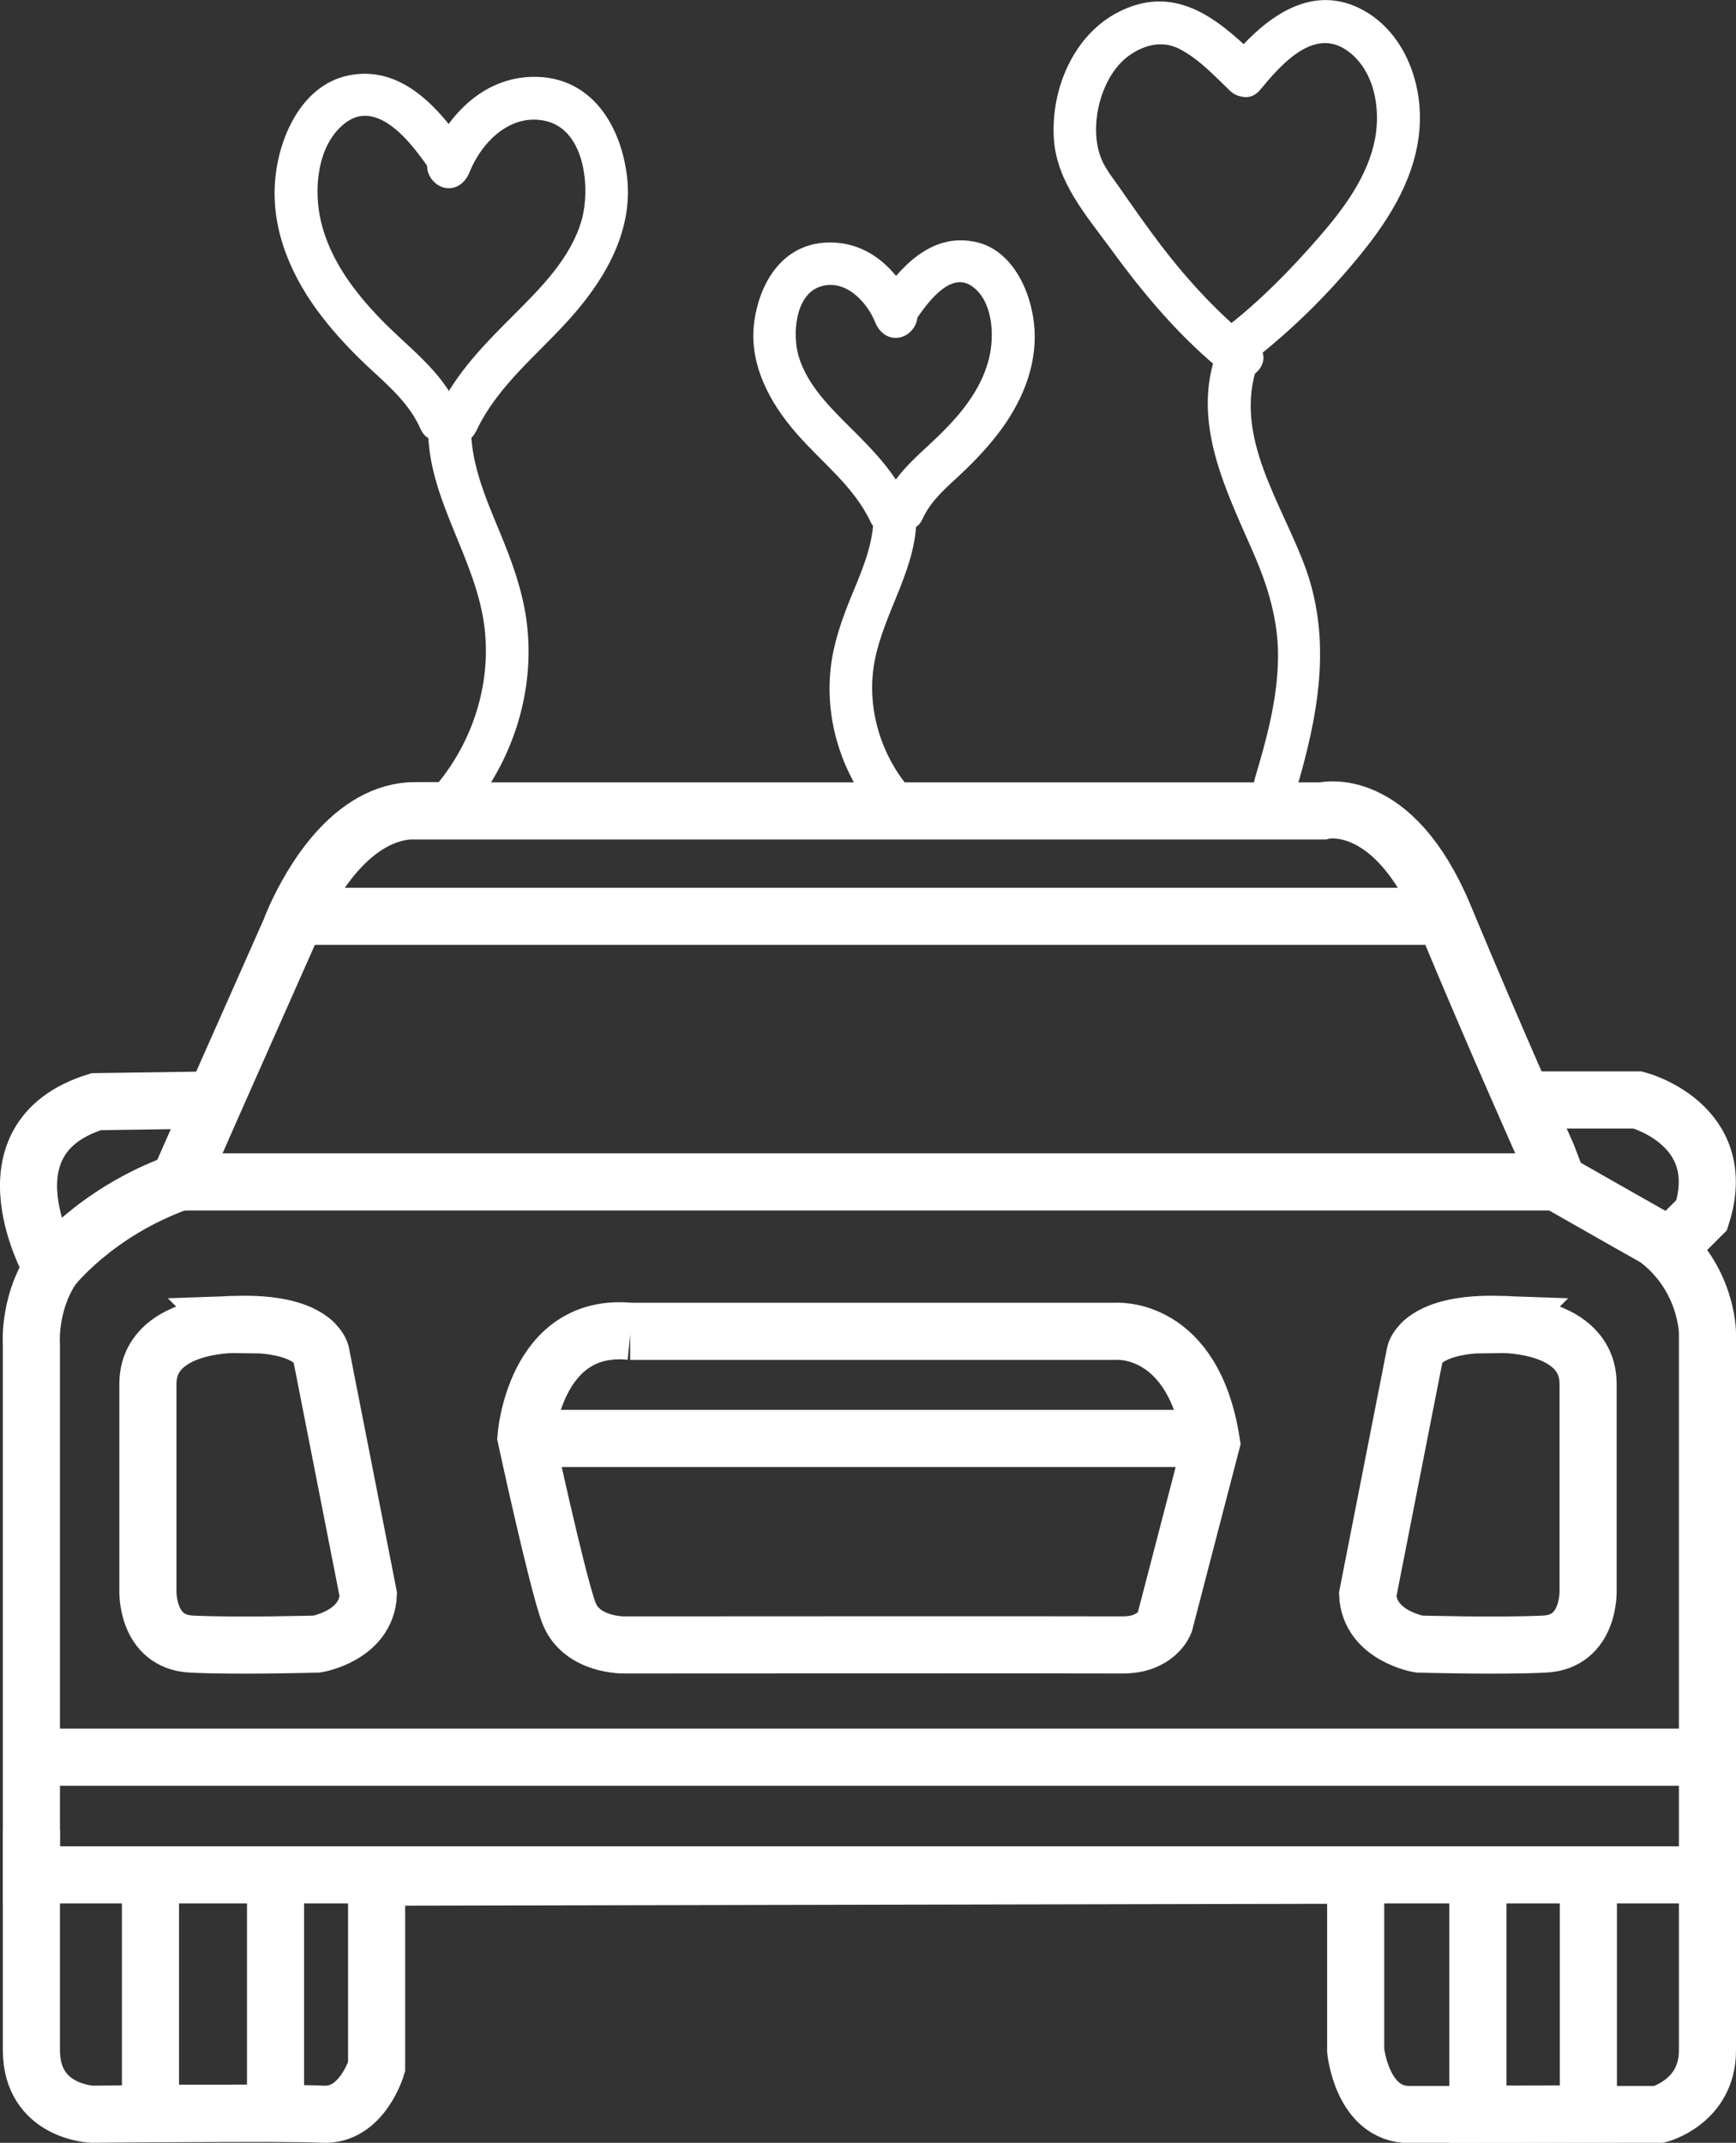
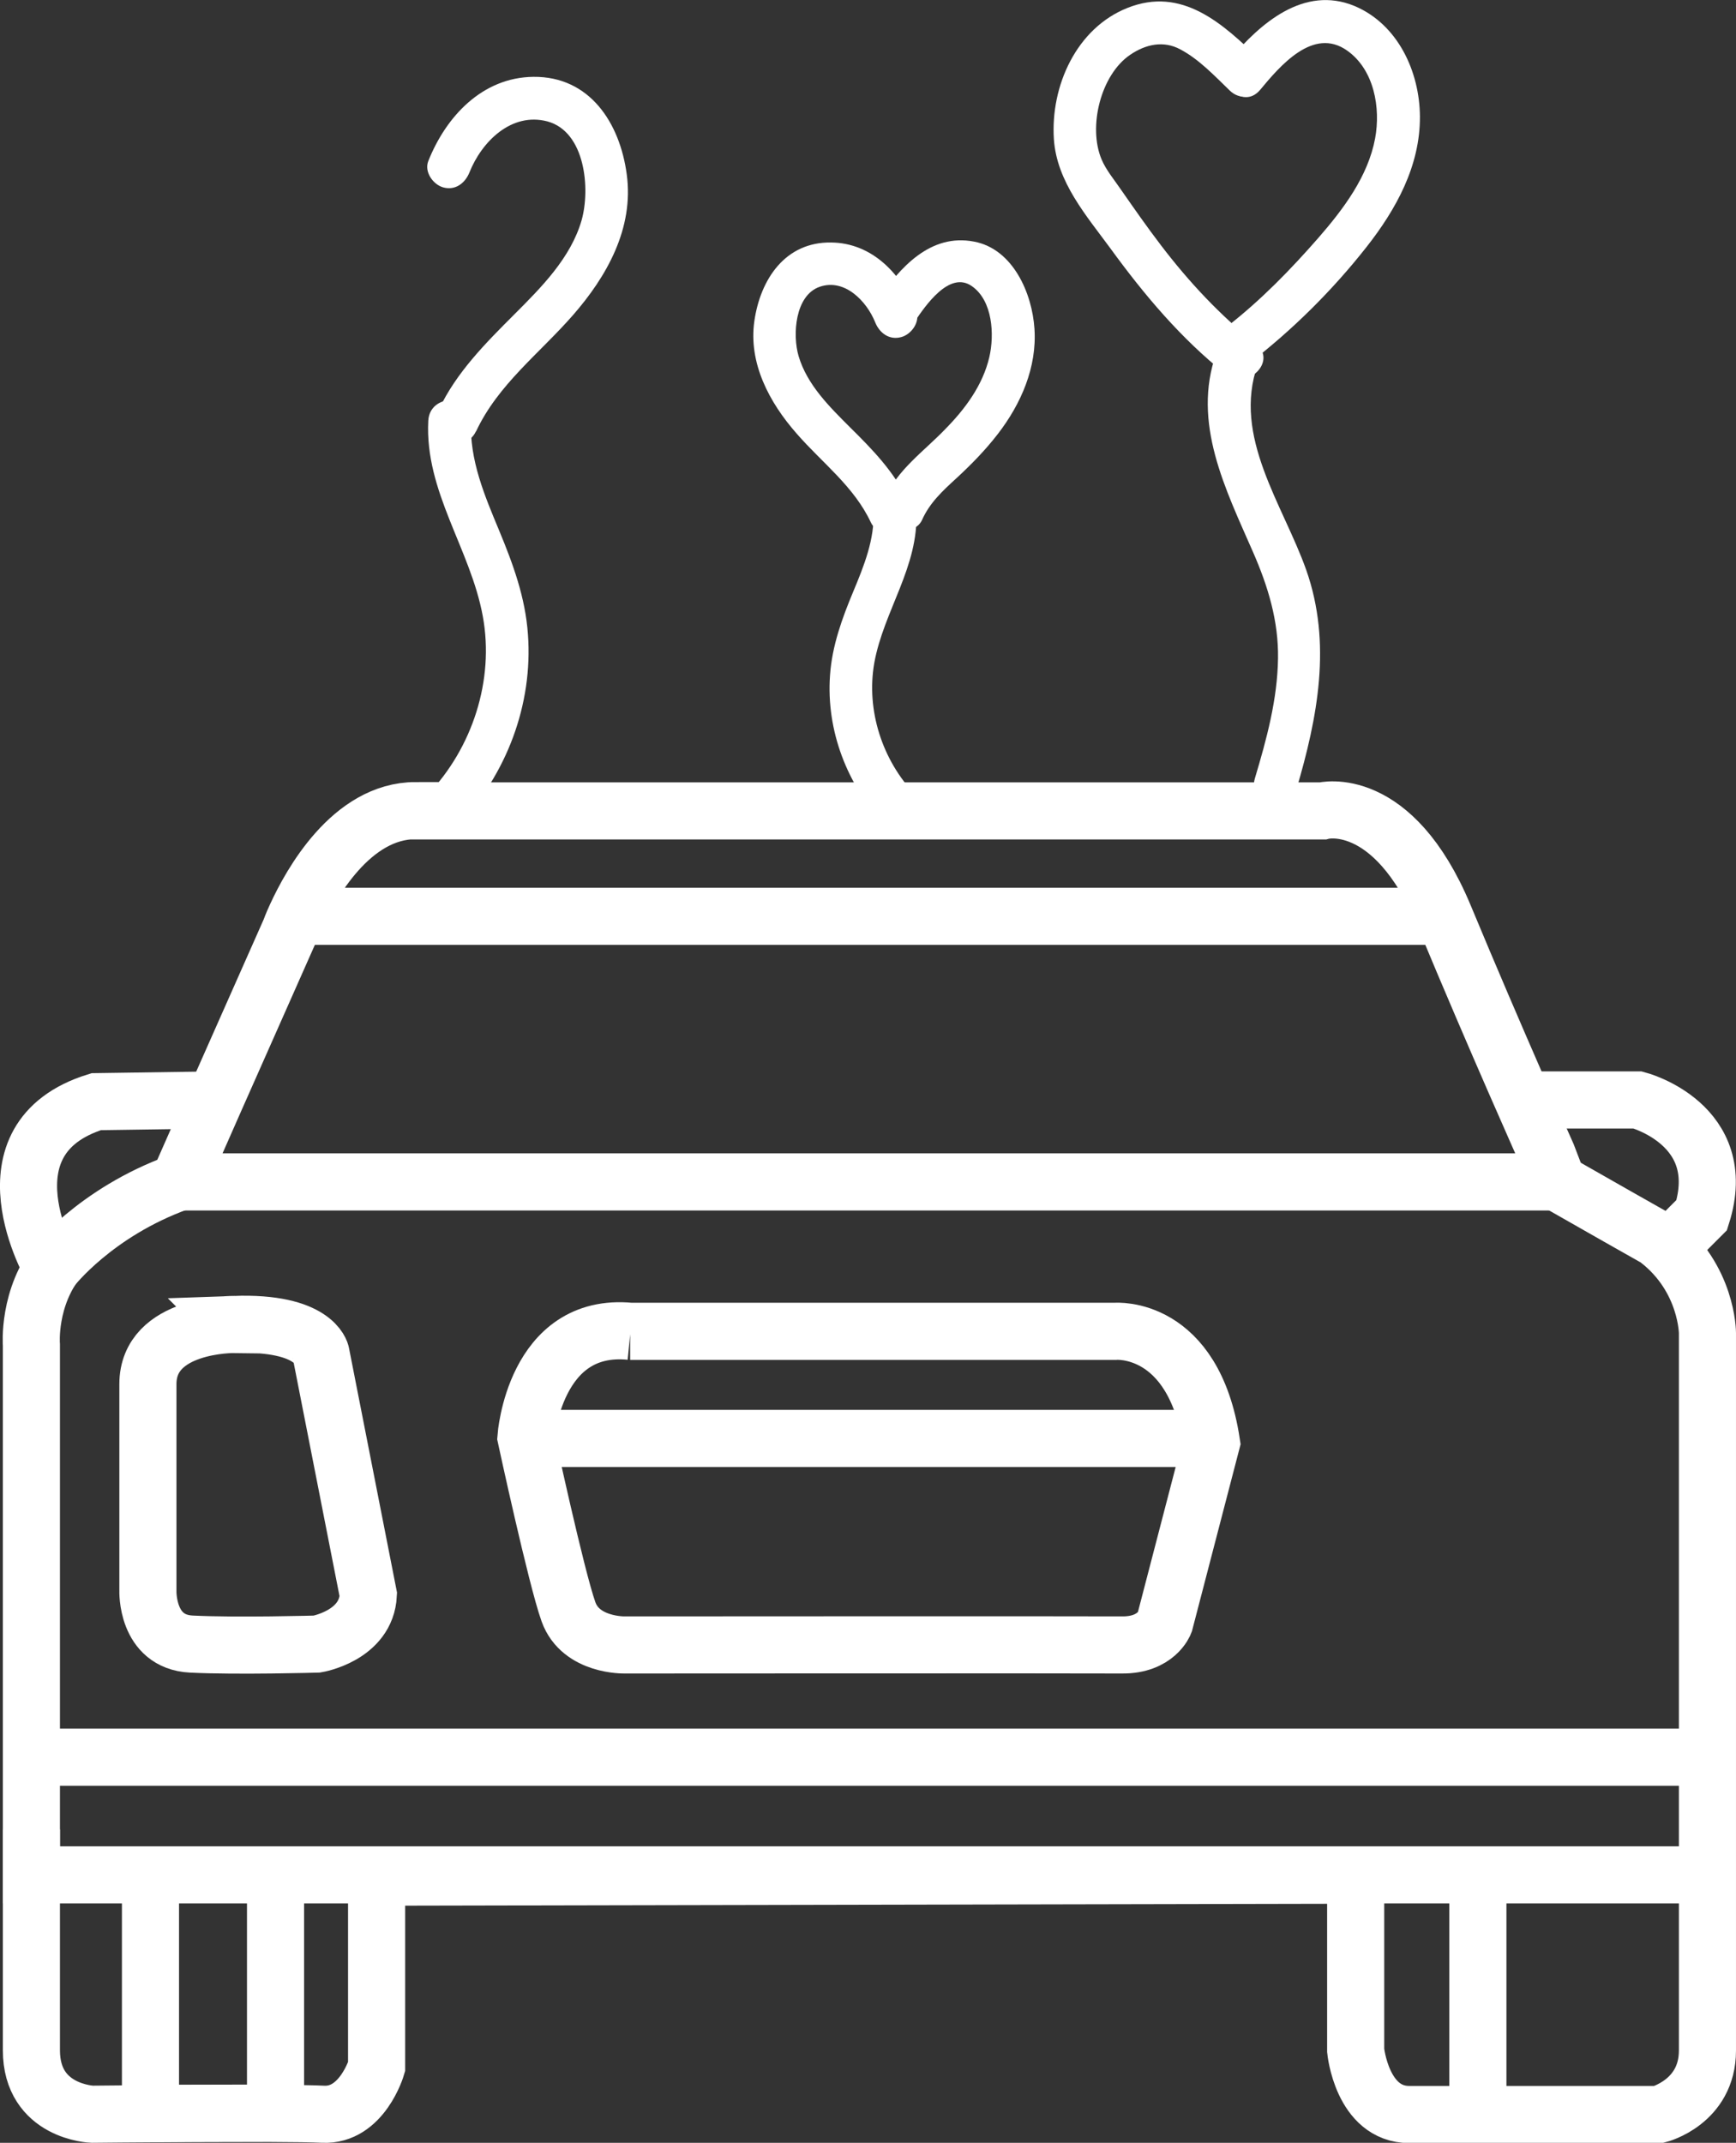
<svg xmlns="http://www.w3.org/2000/svg" viewBox="0 0 60.8 75.02">
  <rect x="0" y="0" width="60.8" height="75.02" fill="#333333" stroke="none" />
  <g fill="none" stroke="#fff" stroke-miterlimit="10" stroke-width="2">
    <path d="m14.56 28.39h31.76s2.45-.65 4.26 3.68c1.8 4.33 3.61 8.37 3.61 8.37l.36.94h-48.29l1.27-2.88 2.63-5.93s.07-.2.21-.5c.51-1.11 1.93-3.69 4.19-3.69z" />
    <path d="m7.53 38.51-4.16.06c-4.19 1.3-1.55 5.83-1.55 5.83s1.5-1.95 4.44-3.01" />
    <path d="m53.33 38.51h4.03s3.25.85 2.24 4.03l-.58.58-.4.58s-.54-.29-4.08-2.31" />
    <path d="m2.07 44.06c-1.11 1.36-.97 3.03-.97 3.03v24.69c0 2.17 2.13 2.24 2.13 2.24s6.71-.07 8.08 0 1.88-1.66 1.88-1.66v-6.64l34.29-.07v6.14s.22 2.24 1.88 2.24h8.73s1.71-.43 1.71-2.24v-25.12s0-1.91-1.71-3.25" />
    <path d="m55.05 61.52h-53.95 58.7" />
    <path d="m48.27 65.64h11.53-58.7v-1.59" />
    <path d="m8.21 46.37s-3.03-.04-3.03 2.09v7.22s-.07 1.8 1.52 1.88 4.4 0 4.4 0 1.73-.29 1.8-1.73l-1.66-8.45s-.22-1.11-3.03-1.01z" />
-     <path d="m52.59 46.37s3.03-.04 3.03 2.09v7.22s.07 1.8-1.52 1.88-4.4 0-4.4 0-1.73-.29-1.8-1.73l1.66-8.45s.22-1.11 3.03-1.01z" />
    <path d="m10.37 32.08h40.21" />
    <path d="m22.07 46.61h16.99s2.74-.24 3.37 3.9l-1.64 6.3s-.29.79-1.49.78-17.42 0-17.42 0-1.54.04-1.97-1.16-1.49-6.11-1.49-6.11.29-4.04 3.66-3.71z" />
    <path d="m18.79 50.36h23.63-24.01" />
    <path d="m5.27 65.64v8.35l4.38-.01v-8.34" />
-     <path d="m51.76 65.64v8.38l3.87-.01v-8.37" />
+     <path d="m51.76 65.64v8.38v-8.37" />
  </g>
  <path d="m32.06 27.83c-1.16-1.21-1.73-2.96-1.44-4.62.33-1.83 1.57-3.38 1.47-5.31-.05-.96-1.55-.97-1.5 0s-.33 1.91-.71 2.82-.74 1.89-.81 2.92c-.14 1.93.6 3.86 1.93 5.25.67.7 1.73-.36 1.06-1.06z" fill="#fff" />
  <path d="m31.79 17.52c-.47-1-1.24-1.79-2.01-2.55-.72-.72-1.51-1.49-1.81-2.5-.22-.74-.13-2.13.74-2.43s1.64.5 1.94 1.24c.15.38.5.64.92.52.36-.1.67-.54.52-.92-.51-1.27-1.53-2.38-2.99-2.39-1.6-.02-2.47 1.29-2.68 2.75s.51 2.84 1.49 3.95c.89 1.02 2 1.84 2.59 3.1.17.37.7.46 1.03.27.38-.22.44-.66.27-1.03z" fill="#fff" />
  <path d="m32.04 11.25c.36-.53 1.21-1.79 2-1.23.73.51.79 1.7.61 2.48-.23.99-.85 1.82-1.55 2.53-.74.77-1.67 1.41-2.11 2.42-.16.37-.11.81.27 1.03.32.19.86.1 1.03-.27.27-.61.73-1.03 1.21-1.47.52-.48 1.01-.98 1.45-1.55.81-1.05 1.37-2.33 1.28-3.68-.08-1.24-.75-2.79-2.11-3.05-1.54-.3-2.6.91-3.38 2.04-.55.8.75 1.55 1.3.76z" fill="#fff" />
  <path d="m16.04 28.89c1.7-1.77 2.63-4.23 2.45-6.68-.09-1.29-.52-2.46-1.01-3.64s-1.05-2.47-.98-3.84c.05-.96-1.45-.96-1.5 0-.13 2.48 1.48 4.49 1.91 6.85.41 2.24-.37 4.61-1.93 6.24-.67.7.39 1.76 1.06 1.06z" fill="#fff" />
  <path d="m16.67 15.11c.77-1.65 2.23-2.74 3.4-4.08s2.14-3.03 1.88-4.93c-.24-1.79-1.29-3.43-3.27-3.41-1.79.02-3.06 1.39-3.68 2.95-.15.38.17.82.52.92.43.12.77-.15.92-.52.43-1.08 1.47-2.12 2.73-1.79 1.33.36 1.51 2.36 1.2 3.46-.38 1.32-1.41 2.35-2.35 3.29-1.01 1.01-2.04 2.04-2.65 3.34-.41.87.89 1.63 1.3.76z" fill="#fff" />
-   <path d="m16.35 5.2c-.94-1.37-2.26-2.94-4.14-2.56-1.67.34-2.48 2.23-2.58 3.76-.12 1.72.61 3.35 1.64 4.68.53.69 1.14 1.32 1.78 1.91s1.31 1.19 1.68 2.03c.39.88 1.68.12 1.3-.76-.55-1.26-1.71-2.08-2.65-3.04s-1.82-2.11-2.14-3.47c-.26-1.11-.14-2.65.82-3.42 1.18-.95 2.43.79 3 1.62s1.84.04 1.3-.76z" fill="#fff" />
  <path d="m42.6 12.36c-.87 2.44.33 4.78 1.29 6.98.52 1.19.89 2.4.87 3.71-.02 1.44-.4 2.83-.81 4.2-.28.93 1.17 1.32 1.45.4.75-2.53 1.25-5.13.35-7.69-.81-2.29-2.6-4.67-1.7-7.2.32-.91-1.12-1.3-1.45-.4z" fill="#fff" />
  <path d="m44.13 3.15c.7-.84 1.86-2.22 3.05-1.38.95.67 1.18 2.01.98 3.08-.25 1.33-1.11 2.47-1.98 3.47-.97 1.11-2.02 2.19-3.19 3.1-.32.25-.49.64-.27 1.03.18.32.71.52 1.03.27 1.52-1.17 2.91-2.55 4.1-4.06 1.04-1.32 1.89-2.85 1.88-4.58-.01-1.57-.77-3.23-2.29-3.87-1.77-.73-3.3.6-4.37 1.88-.61.74.44 1.8 1.06 1.06z" fill="#fff" />
  <path d="m44.13 2.09c-1.3-1.26-2.73-2.58-4.65-1.81-1.78.71-2.69 2.73-2.57 4.59.1 1.5 1.14 2.68 1.99 3.84 1.18 1.62 2.46 3.14 4.03 4.39.75.59 1.82-.46 1.06-1.06-1.26-1-2.35-2.17-3.32-3.44-.49-.64-.95-1.3-1.41-1.96-.23-.34-.52-.68-.68-1.06-.48-1.14-.03-2.96 1-3.66.54-.37 1.17-.51 1.76-.19.66.35 1.19.92 1.73 1.44.69.67 1.76-.39 1.06-1.06z" fill="#fff" />
</svg>